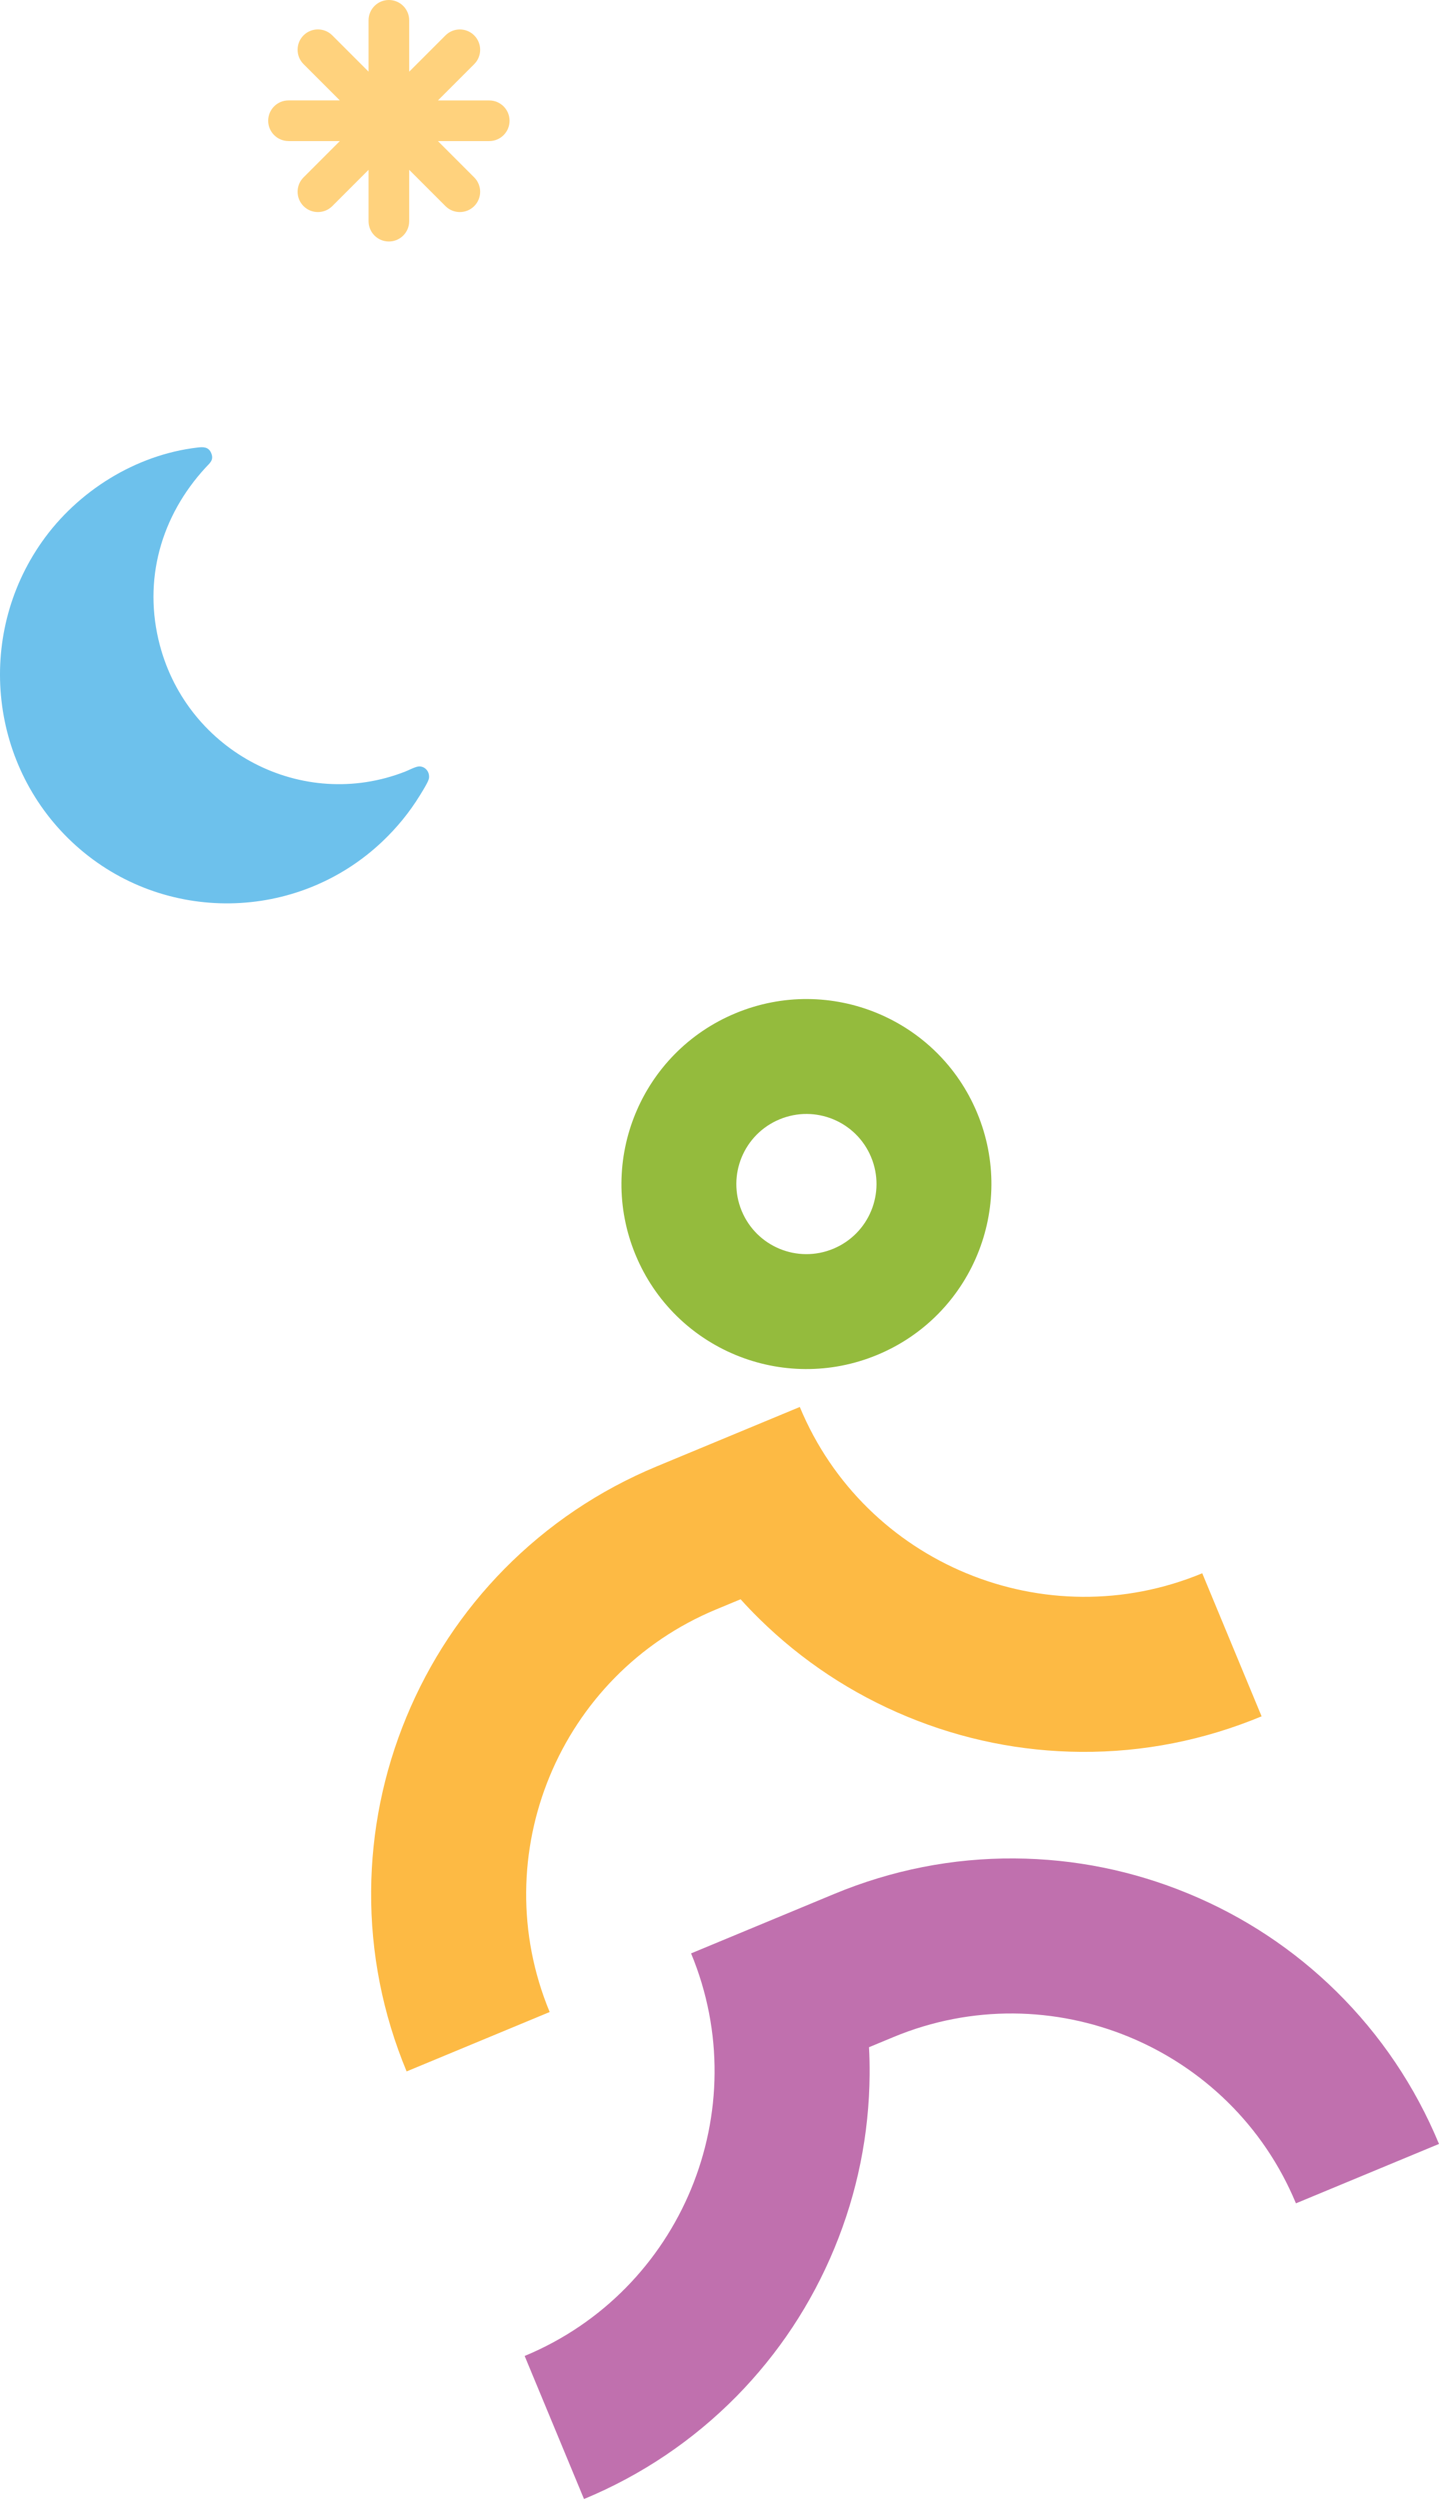
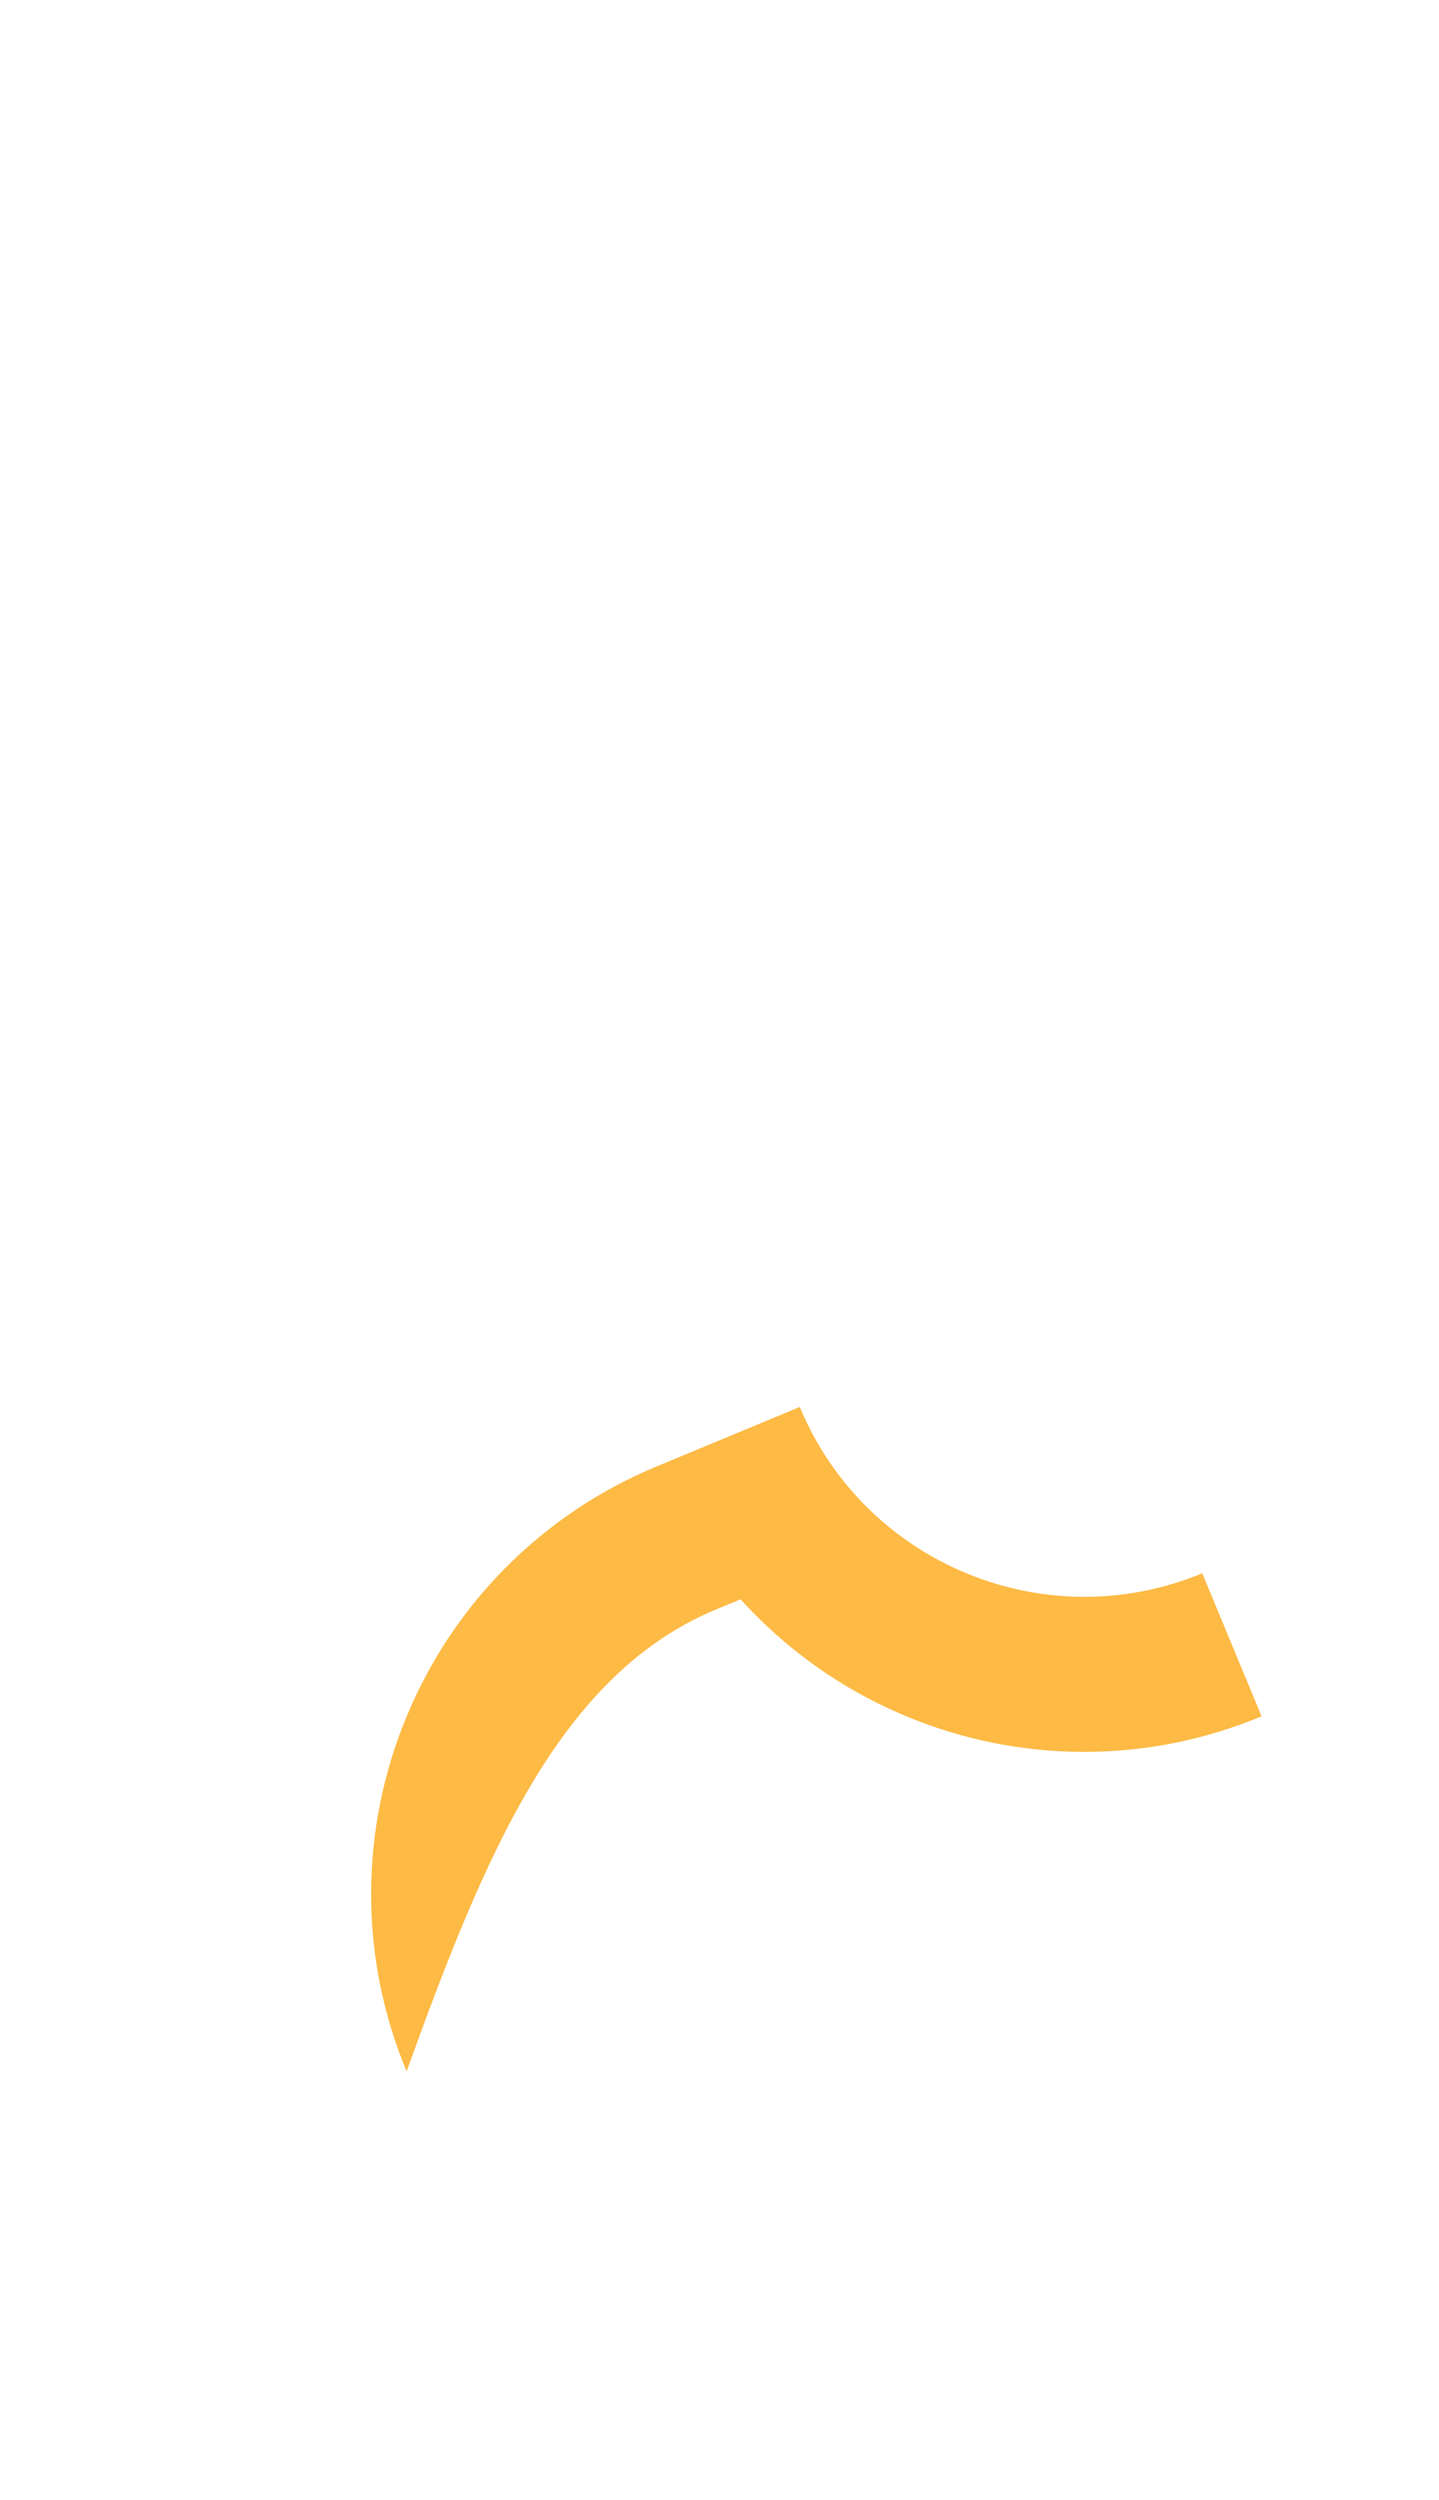
<svg xmlns="http://www.w3.org/2000/svg" width="205" height="356" viewBox="0 0 205 356" fill="none">
-   <path d="M190.374 283.547C184.298 277.575 177.204 272.885 169.298 269.62C161.392 266.355 153.054 264.671 144.532 264.613C135.697 264.553 127.051 266.262 118.831 269.674L98.451 278.134C107.724 300.473 97.079 326.183 74.742 335.454L83.198 355.824C91.418 352.412 98.726 347.482 104.928 341.197C110.903 335.121 115.598 328.027 118.867 320.123C122.137 312.219 123.824 303.883 123.885 295.364C123.894 294.074 123.869 292.782 123.796 291.493L127.287 290.044C149.637 280.766 175.352 291.399 184.619 313.723L204.999 305.264C201.589 297.048 196.659 289.744 190.374 283.547Z" fill="#C070AE" />
-   <path d="M113.939 200.331L93.559 208.791C85.34 212.203 78.031 217.133 71.829 223.418C65.854 229.494 61.159 236.588 57.89 244.492C54.621 252.396 52.933 260.732 52.872 269.25C52.809 278.083 54.516 286.725 57.926 294.94L78.306 286.48C69.033 264.141 79.679 238.432 102.015 229.16L105.505 227.711C106.367 228.673 107.264 229.603 108.184 230.508C114.26 236.479 121.355 241.169 129.261 244.434C137.166 247.7 145.505 249.384 154.026 249.441C162.862 249.501 171.508 247.792 179.727 244.38L171.272 224.01C148.921 233.288 123.206 222.656 113.939 200.331Z" fill="#FDBA44" />
-   <path d="M104.787 144.269C91.346 149.848 84.972 165.258 90.548 178.693C96.125 192.127 111.538 198.493 124.979 192.914C138.421 187.334 144.795 171.924 139.218 158.49C133.641 145.055 118.228 138.689 104.787 144.269ZM118.708 177.805C113.613 179.92 107.778 177.51 105.664 172.418C103.55 167.326 105.963 161.492 111.058 159.377C116.153 157.262 121.988 159.672 124.102 164.764C126.216 169.857 123.803 175.69 118.708 177.805Z" fill="#94BB3D" />
-   <path d="M41.1 20.088H48.412L43.242 25.257C42.113 26.386 42.113 28.217 43.242 29.35C44.371 30.479 46.203 30.479 47.336 29.35L52.505 24.181V31.492C52.505 33.092 53.799 34.386 55.399 34.386C56.999 34.386 58.293 33.092 58.293 31.492V24.181L63.462 29.35C64.591 30.479 66.422 30.479 67.556 29.35C68.685 28.221 68.685 26.39 67.556 25.257L62.386 20.088H69.698C71.298 20.088 72.592 18.791 72.592 17.195C72.592 15.595 71.294 14.302 69.698 14.302H62.386L67.556 9.133C68.685 8.004 68.685 6.173 67.556 5.04C66.427 3.911 64.591 3.911 63.462 5.04L58.293 10.209V2.893C58.293 1.293 56.999 0 55.399 0C53.799 0 52.505 1.293 52.505 2.893V10.204L47.336 5.035C46.207 3.907 44.371 3.907 43.242 5.035C42.113 6.164 42.113 8 43.242 9.129L48.412 14.297H41.1C39.5 14.297 38.206 15.591 38.206 17.191C38.206 18.791 39.504 20.084 41.1 20.084V20.088Z" fill="#FFD27D" />
-   <path d="M54.472 119.816C42.331 131.323 23.323 131.591 10.854 120.437C-1.48 109.404 -3.586 90.698 5.998 77.114C11.079 69.912 19.325 64.763 28.105 63.725C28.939 63.626 29.7 63.594 30.087 64.51C30.506 65.502 29.901 65.919 29.323 66.543C22.937 73.455 20.313 82.617 22.779 91.898C26.806 107.052 43.064 115.591 57.721 109.864C58.229 109.665 59.239 109.123 59.725 109.123C60.617 109.123 61.244 109.948 61.112 110.815C61.036 111.312 60.125 112.747 59.82 113.245C58.328 115.676 56.535 117.861 54.472 119.816L54.472 119.816Z" fill="#6DC1EC" />
+   <path d="M113.939 200.331L93.559 208.791C85.34 212.203 78.031 217.133 71.829 223.418C65.854 229.494 61.159 236.588 57.89 244.492C54.621 252.396 52.933 260.732 52.872 269.25C52.809 278.083 54.516 286.725 57.926 294.94C69.033 264.141 79.679 238.432 102.015 229.16L105.505 227.711C106.367 228.673 107.264 229.603 108.184 230.508C114.26 236.479 121.355 241.169 129.261 244.434C137.166 247.7 145.505 249.384 154.026 249.441C162.862 249.501 171.508 247.792 179.727 244.38L171.272 224.01C148.921 233.288 123.206 222.656 113.939 200.331Z" fill="#FDBA44" />
</svg>